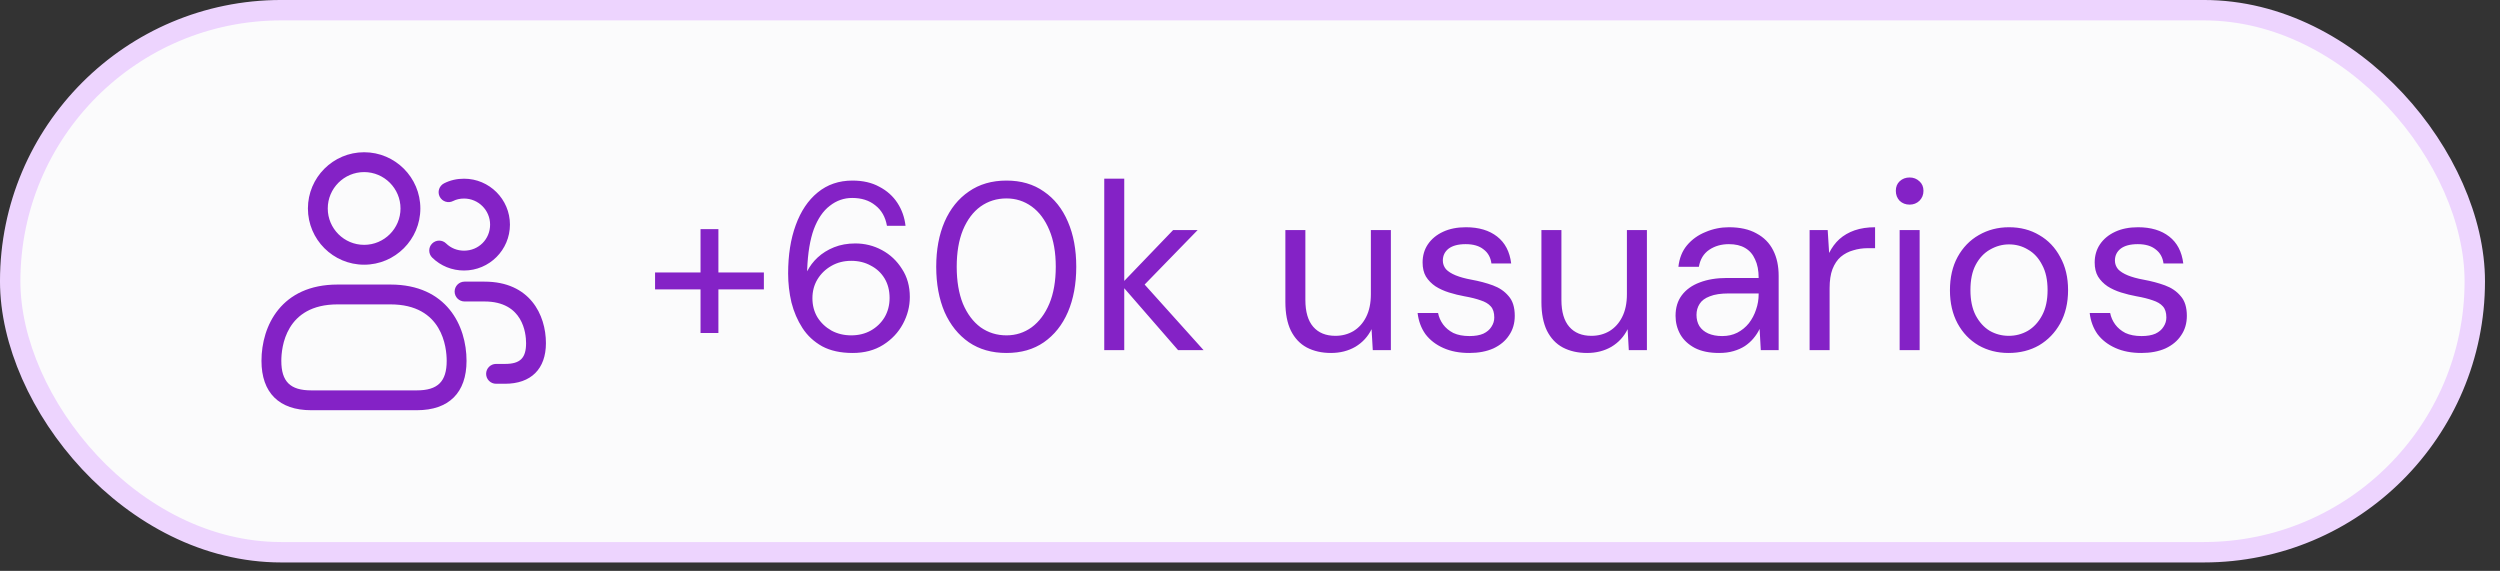
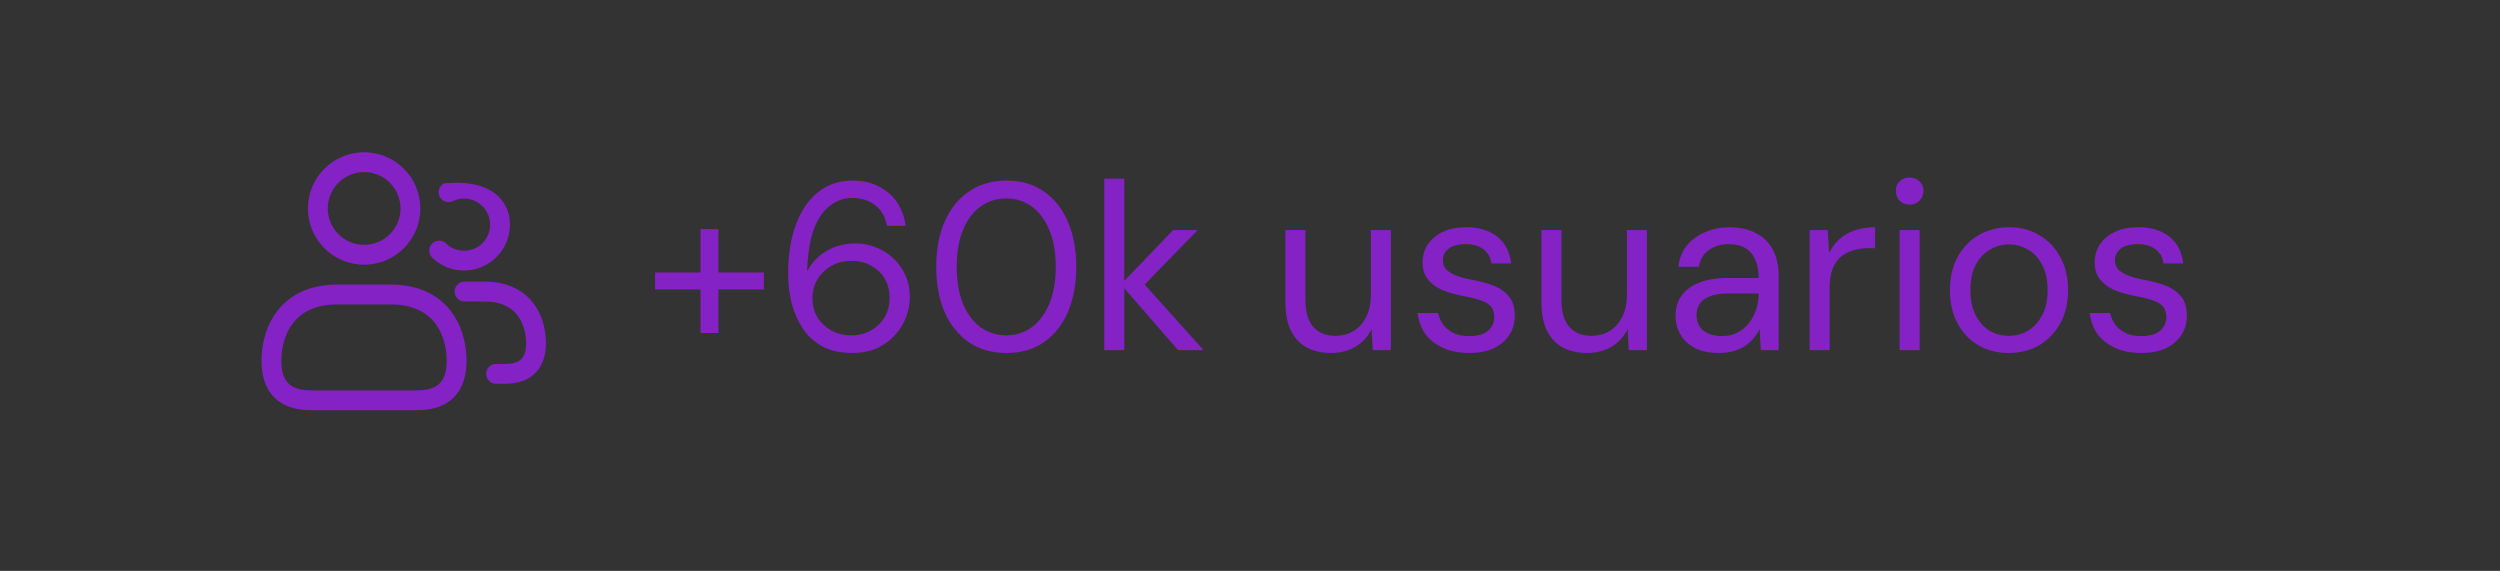
<svg xmlns="http://www.w3.org/2000/svg" width="127" height="29" viewBox="0 0 127 29" fill="none">
  <rect x="0" y="0" width="127" height="29" fill="#333333" stroke="none" />
-   <rect x="0.518" y="0.518" width="125.201" height="27.536" rx="13.768" fill="#FBFBFC" />
-   <rect x="0.518" y="0.518" width="125.201" height="27.536" rx="13.768" stroke="#EDD4FE" stroke-width="1.037" />
-   <path d="M18.498 13.447C16.922 13.447 15.642 12.165 15.642 10.59C15.642 9.016 16.922 7.734 18.498 7.734C20.073 7.734 21.354 9.016 21.354 10.59C21.354 12.165 20.073 13.447 18.498 13.447ZM18.498 8.742C17.478 8.742 16.65 9.571 16.65 10.59C16.65 11.61 17.478 12.438 18.498 12.438C19.517 12.438 20.346 11.61 20.346 10.59C20.346 9.571 19.517 8.742 18.498 8.742ZM21.178 20.839H15.806C14.179 20.839 13.283 19.949 13.283 18.332C13.283 16.544 14.295 14.455 17.148 14.455H19.836C22.688 14.455 23.7 16.543 23.7 18.332C23.7 19.949 22.805 20.839 21.178 20.839ZM17.148 15.463C14.498 15.463 14.291 17.659 14.291 18.332C14.291 19.383 14.744 19.831 15.806 19.831H21.178C22.239 19.831 22.692 19.383 22.692 18.332C22.692 17.659 22.486 15.463 19.836 15.463H17.148ZM23.573 13.742C22.962 13.742 22.388 13.51 21.957 13.088C21.758 12.893 21.754 12.573 21.949 12.375C22.145 12.176 22.464 12.173 22.662 12.367C22.903 12.604 23.227 12.734 23.573 12.734C24.315 12.734 24.897 12.153 24.897 11.41C24.897 10.68 24.303 10.086 23.573 10.086C23.366 10.086 23.179 10.129 23.017 10.212C22.77 10.339 22.466 10.241 22.338 9.994C22.21 9.747 22.308 9.443 22.556 9.315C22.862 9.158 23.204 9.078 23.573 9.078C24.859 9.078 25.905 10.124 25.905 11.41C25.905 12.696 24.859 13.742 23.573 13.742ZM25.656 19.495H25.199C24.921 19.495 24.695 19.269 24.695 18.991C24.695 18.713 24.921 18.487 25.199 18.487H25.656C26.426 18.487 26.725 18.191 26.725 17.432C26.725 16.935 26.572 15.315 24.614 15.315H23.599C23.321 15.315 23.095 15.089 23.095 14.811C23.095 14.533 23.321 14.307 23.599 14.307H24.614C26.916 14.307 27.733 15.99 27.733 17.432C27.733 18.743 26.976 19.495 25.656 19.495Z" fill="#8422C6" />
+   <path d="M18.498 13.447C16.922 13.447 15.642 12.165 15.642 10.59C15.642 9.016 16.922 7.734 18.498 7.734C20.073 7.734 21.354 9.016 21.354 10.59C21.354 12.165 20.073 13.447 18.498 13.447ZM18.498 8.742C17.478 8.742 16.65 9.571 16.65 10.59C16.65 11.61 17.478 12.438 18.498 12.438C19.517 12.438 20.346 11.61 20.346 10.59C20.346 9.571 19.517 8.742 18.498 8.742ZM21.178 20.839H15.806C14.179 20.839 13.283 19.949 13.283 18.332C13.283 16.544 14.295 14.455 17.148 14.455H19.836C22.688 14.455 23.7 16.543 23.7 18.332C23.7 19.949 22.805 20.839 21.178 20.839ZM17.148 15.463C14.498 15.463 14.291 17.659 14.291 18.332C14.291 19.383 14.744 19.831 15.806 19.831H21.178C22.239 19.831 22.692 19.383 22.692 18.332C22.692 17.659 22.486 15.463 19.836 15.463H17.148ZM23.573 13.742C22.962 13.742 22.388 13.51 21.957 13.088C21.758 12.893 21.754 12.573 21.949 12.375C22.145 12.176 22.464 12.173 22.662 12.367C22.903 12.604 23.227 12.734 23.573 12.734C24.315 12.734 24.897 12.153 24.897 11.41C24.897 10.68 24.303 10.086 23.573 10.086C23.366 10.086 23.179 10.129 23.017 10.212C22.77 10.339 22.466 10.241 22.338 9.994C22.21 9.747 22.308 9.443 22.556 9.315C24.859 9.078 25.905 10.124 25.905 11.41C25.905 12.696 24.859 13.742 23.573 13.742ZM25.656 19.495H25.199C24.921 19.495 24.695 19.269 24.695 18.991C24.695 18.713 24.921 18.487 25.199 18.487H25.656C26.426 18.487 26.725 18.191 26.725 17.432C26.725 16.935 26.572 15.315 24.614 15.315H23.599C23.321 15.315 23.095 15.089 23.095 14.811C23.095 14.533 23.321 14.307 23.599 14.307H24.614C26.916 14.307 27.733 15.99 27.733 17.432C27.733 18.743 26.976 19.495 25.656 19.495Z" fill="#8422C6" />
  <path d="M35.587 16.915V11.641H36.495V16.915H35.587ZM33.277 14.701V13.842H38.805V14.701H33.277ZM43.315 17.931C42.703 17.931 42.186 17.818 41.767 17.593C41.348 17.359 41.013 17.048 40.763 16.661C40.513 16.274 40.327 15.842 40.206 15.367C40.093 14.883 40.037 14.391 40.037 13.891C40.037 12.955 40.166 12.137 40.424 11.435C40.682 10.725 41.053 10.173 41.537 9.778C42.029 9.374 42.618 9.173 43.303 9.173C43.836 9.173 44.291 9.278 44.67 9.487C45.057 9.689 45.364 9.963 45.59 10.31C45.816 10.657 45.953 11.044 46.001 11.471H45.057C44.977 11.02 44.779 10.673 44.465 10.431C44.158 10.181 43.767 10.056 43.291 10.056C42.872 10.056 42.493 10.189 42.154 10.455C41.815 10.713 41.545 11.108 41.343 11.641C41.15 12.173 41.037 12.854 41.005 13.685C41.005 13.701 41.005 13.717 41.005 13.733C41.005 13.75 41.005 13.766 41.005 13.782C41.134 13.524 41.311 13.29 41.537 13.08C41.771 12.863 42.049 12.689 42.372 12.56C42.694 12.431 43.053 12.367 43.449 12.367C43.932 12.367 44.384 12.479 44.803 12.705C45.223 12.931 45.562 13.25 45.82 13.661C46.086 14.064 46.219 14.54 46.219 15.088C46.219 15.564 46.102 16.02 45.868 16.455C45.634 16.891 45.299 17.246 44.864 17.52C44.428 17.794 43.912 17.931 43.315 17.931ZM43.243 17.036C43.614 17.036 43.944 16.955 44.235 16.794C44.533 16.625 44.767 16.399 44.937 16.117C45.106 15.826 45.191 15.5 45.191 15.137C45.191 14.758 45.106 14.427 44.937 14.145C44.767 13.863 44.533 13.645 44.235 13.492C43.944 13.33 43.614 13.25 43.243 13.25C42.872 13.25 42.537 13.334 42.239 13.504C41.94 13.673 41.702 13.903 41.525 14.193C41.356 14.476 41.271 14.794 41.271 15.149C41.271 15.512 41.356 15.834 41.525 16.117C41.702 16.399 41.94 16.625 42.239 16.794C42.537 16.955 42.872 17.036 43.243 17.036ZM51.129 17.931C50.387 17.931 49.75 17.75 49.218 17.387C48.685 17.016 48.274 16.504 47.984 15.851C47.702 15.189 47.56 14.423 47.56 13.552C47.56 12.681 47.702 11.919 47.984 11.266C48.274 10.604 48.685 10.092 49.218 9.729C49.75 9.358 50.387 9.173 51.129 9.173C51.871 9.173 52.504 9.358 53.029 9.729C53.561 10.092 53.968 10.604 54.25 11.266C54.533 11.919 54.674 12.681 54.674 13.552C54.674 14.423 54.533 15.189 54.25 15.851C53.968 16.504 53.561 17.016 53.029 17.387C52.504 17.75 51.871 17.931 51.129 17.931ZM51.129 17.036C51.605 17.036 52.032 16.899 52.411 16.625C52.791 16.343 53.089 15.943 53.307 15.427C53.525 14.903 53.633 14.278 53.633 13.552C53.633 12.826 53.525 12.205 53.307 11.689C53.089 11.165 52.791 10.766 52.411 10.491C52.032 10.217 51.605 10.08 51.129 10.08C50.637 10.08 50.198 10.217 49.811 10.491C49.431 10.766 49.133 11.165 48.915 11.689C48.706 12.205 48.601 12.826 48.601 13.552C48.601 14.278 48.706 14.903 48.915 15.427C49.133 15.943 49.431 16.343 49.811 16.625C50.198 16.899 50.637 17.036 51.129 17.036ZM59.846 17.786L56.943 14.447L59.593 11.689H60.839L57.802 14.81L57.814 14.084L61.141 17.786H59.846ZM56.096 17.786V9.076H57.112V17.786H56.096ZM67.619 17.931C67.152 17.931 66.74 17.839 66.385 17.653C66.039 17.468 65.769 17.181 65.575 16.794C65.389 16.407 65.297 15.923 65.297 15.342V11.689H66.313V15.234C66.313 15.838 66.446 16.294 66.712 16.601C66.978 16.907 67.353 17.06 67.837 17.06C68.176 17.06 68.482 16.98 68.757 16.818C69.031 16.649 69.245 16.411 69.398 16.105C69.559 15.79 69.64 15.403 69.64 14.943V11.689H70.656V17.786H69.737L69.676 16.722C69.49 17.101 69.216 17.399 68.853 17.617C68.49 17.826 68.079 17.931 67.619 17.931ZM74.639 17.931C74.139 17.931 73.699 17.847 73.32 17.677C72.941 17.508 72.639 17.274 72.413 16.976C72.195 16.669 72.062 16.31 72.014 15.899H73.054C73.094 16.109 73.179 16.302 73.308 16.48C73.437 16.657 73.611 16.802 73.828 16.915C74.054 17.02 74.328 17.072 74.651 17.072C74.933 17.072 75.167 17.032 75.353 16.951C75.538 16.863 75.675 16.746 75.764 16.601C75.861 16.455 75.909 16.298 75.909 16.129C75.909 15.879 75.849 15.689 75.728 15.56C75.615 15.431 75.445 15.33 75.219 15.258C74.994 15.177 74.719 15.109 74.397 15.052C74.131 15.004 73.869 14.939 73.611 14.859C73.353 14.778 73.123 14.673 72.921 14.544C72.719 14.407 72.558 14.242 72.437 14.048C72.324 13.854 72.268 13.617 72.268 13.334C72.268 12.988 72.356 12.681 72.534 12.415C72.719 12.141 72.978 11.927 73.308 11.774C73.639 11.62 74.026 11.544 74.469 11.544C75.123 11.544 75.651 11.701 76.054 12.016C76.457 12.33 76.695 12.786 76.768 13.383H75.764C75.724 13.076 75.591 12.838 75.365 12.669C75.147 12.492 74.844 12.403 74.457 12.403C74.078 12.403 73.788 12.479 73.586 12.633C73.393 12.786 73.296 12.988 73.296 13.238C73.296 13.399 73.349 13.544 73.453 13.673C73.566 13.794 73.732 13.899 73.949 13.988C74.167 14.076 74.429 14.149 74.736 14.205C75.139 14.278 75.506 14.375 75.837 14.496C76.167 14.617 76.433 14.798 76.635 15.04C76.845 15.274 76.95 15.609 76.95 16.044C76.95 16.423 76.853 16.754 76.659 17.036C76.474 17.318 76.207 17.54 75.861 17.701C75.514 17.855 75.107 17.931 74.639 17.931ZM80.626 17.931C80.159 17.931 79.747 17.839 79.393 17.653C79.046 17.468 78.776 17.181 78.582 16.794C78.397 16.407 78.304 15.923 78.304 15.342V11.689H79.32V15.234C79.32 15.838 79.453 16.294 79.719 16.601C79.985 16.907 80.36 17.06 80.844 17.06C81.183 17.06 81.49 16.98 81.764 16.818C82.038 16.649 82.252 16.411 82.405 16.105C82.566 15.79 82.647 15.403 82.647 14.943V11.689H83.663V17.786H82.743L82.683 16.722C82.498 17.101 82.223 17.399 81.86 17.617C81.498 17.826 81.086 17.931 80.626 17.931ZM87.331 17.931C86.839 17.931 86.428 17.847 86.097 17.677C85.767 17.5 85.521 17.27 85.359 16.988C85.198 16.697 85.118 16.383 85.118 16.044C85.118 15.633 85.222 15.286 85.432 15.004C85.65 14.713 85.952 14.496 86.339 14.351C86.735 14.197 87.198 14.121 87.731 14.121H89.34C89.34 13.742 89.279 13.427 89.158 13.177C89.045 12.919 88.876 12.725 88.65 12.596C88.432 12.467 88.158 12.403 87.827 12.403C87.44 12.403 87.106 12.5 86.823 12.693C86.541 12.887 86.368 13.173 86.303 13.552H85.263C85.311 13.117 85.456 12.754 85.698 12.463C85.948 12.165 86.263 11.939 86.642 11.786C87.021 11.624 87.416 11.544 87.827 11.544C88.392 11.544 88.86 11.649 89.231 11.858C89.61 12.06 89.892 12.346 90.078 12.717C90.263 13.08 90.356 13.512 90.356 14.012V17.786H89.448L89.388 16.709C89.307 16.879 89.203 17.04 89.073 17.193C88.952 17.338 88.807 17.468 88.638 17.581C88.477 17.685 88.287 17.77 88.069 17.834C87.852 17.899 87.606 17.931 87.331 17.931ZM87.489 17.072C87.771 17.072 88.025 17.016 88.251 16.903C88.485 16.782 88.682 16.621 88.844 16.419C89.005 16.209 89.126 15.98 89.207 15.73C89.295 15.48 89.34 15.217 89.34 14.943V14.907H87.815C87.42 14.907 87.102 14.955 86.86 15.052C86.618 15.141 86.444 15.27 86.339 15.439C86.235 15.601 86.182 15.786 86.182 15.996C86.182 16.213 86.231 16.403 86.327 16.564C86.432 16.726 86.581 16.851 86.775 16.939C86.977 17.028 87.214 17.072 87.489 17.072ZM91.928 17.786V11.689H92.847L92.92 12.85C93.057 12.576 93.23 12.342 93.44 12.149C93.658 11.955 93.916 11.806 94.214 11.701C94.521 11.596 94.867 11.544 95.254 11.544V12.608H94.879C94.621 12.608 94.375 12.645 94.142 12.717C93.908 12.782 93.698 12.891 93.513 13.044C93.335 13.197 93.194 13.407 93.089 13.673C92.992 13.931 92.944 14.254 92.944 14.641V17.786H91.928ZM96.502 17.786V11.689H97.518V17.786H96.502ZM97.01 10.395C96.808 10.395 96.639 10.33 96.502 10.201C96.373 10.064 96.308 9.895 96.308 9.693C96.308 9.491 96.373 9.33 96.502 9.209C96.639 9.08 96.808 9.016 97.01 9.016C97.204 9.016 97.369 9.08 97.506 9.209C97.643 9.33 97.712 9.491 97.712 9.693C97.712 9.895 97.643 10.064 97.506 10.201C97.369 10.33 97.204 10.395 97.01 10.395ZM102.033 17.931C101.469 17.931 100.961 17.802 100.509 17.544C100.057 17.278 99.703 16.907 99.445 16.431C99.186 15.947 99.057 15.387 99.057 14.75C99.057 14.096 99.186 13.532 99.445 13.056C99.711 12.572 100.07 12.201 100.521 11.943C100.981 11.677 101.493 11.544 102.058 11.544C102.638 11.544 103.15 11.677 103.594 11.943C104.046 12.201 104.4 12.572 104.658 13.056C104.925 13.532 105.058 14.092 105.058 14.738C105.058 15.383 104.925 15.947 104.658 16.431C104.392 16.907 104.033 17.278 103.582 17.544C103.13 17.802 102.614 17.931 102.033 17.931ZM102.045 17.06C102.392 17.06 102.715 16.976 103.013 16.806C103.312 16.629 103.554 16.367 103.739 16.02C103.925 15.673 104.017 15.246 104.017 14.738C104.017 14.221 103.925 13.794 103.739 13.455C103.562 13.108 103.324 12.85 103.025 12.681C102.735 12.504 102.412 12.415 102.058 12.415C101.719 12.415 101.396 12.504 101.09 12.681C100.791 12.85 100.549 13.108 100.364 13.455C100.186 13.794 100.098 14.221 100.098 14.738C100.098 15.246 100.186 15.673 100.364 16.02C100.549 16.367 100.787 16.629 101.078 16.806C101.376 16.976 101.699 17.06 102.045 17.06ZM108.781 17.931C108.281 17.931 107.841 17.847 107.462 17.677C107.083 17.508 106.781 17.274 106.555 16.976C106.337 16.669 106.204 16.31 106.156 15.899H107.196C107.236 16.109 107.321 16.302 107.45 16.48C107.579 16.657 107.753 16.802 107.97 16.915C108.196 17.02 108.47 17.072 108.793 17.072C109.075 17.072 109.309 17.032 109.495 16.951C109.68 16.863 109.817 16.746 109.906 16.601C110.003 16.455 110.051 16.298 110.051 16.129C110.051 15.879 109.991 15.689 109.87 15.56C109.757 15.431 109.587 15.33 109.362 15.258C109.136 15.177 108.862 15.109 108.539 15.052C108.273 15.004 108.011 14.939 107.753 14.859C107.495 14.778 107.265 14.673 107.063 14.544C106.861 14.407 106.7 14.242 106.579 14.048C106.466 13.854 106.41 13.617 106.41 13.334C106.41 12.988 106.499 12.681 106.676 12.415C106.861 12.141 107.12 11.927 107.45 11.774C107.781 11.62 108.168 11.544 108.612 11.544C109.265 11.544 109.793 11.701 110.196 12.016C110.6 12.33 110.837 12.786 110.91 13.383H109.906C109.866 13.076 109.733 12.838 109.507 12.669C109.289 12.492 108.987 12.403 108.599 12.403C108.22 12.403 107.93 12.479 107.728 12.633C107.535 12.786 107.438 12.988 107.438 13.238C107.438 13.399 107.491 13.544 107.595 13.673C107.708 13.794 107.874 13.899 108.091 13.988C108.309 14.076 108.571 14.149 108.878 14.205C109.281 14.278 109.648 14.375 109.979 14.496C110.309 14.617 110.575 14.798 110.777 15.04C110.987 15.274 111.092 15.609 111.092 16.044C111.092 16.423 110.995 16.754 110.801 17.036C110.616 17.318 110.35 17.54 110.003 17.701C109.656 17.855 109.249 17.931 108.781 17.931Z" fill="#8422C6" />
</svg>